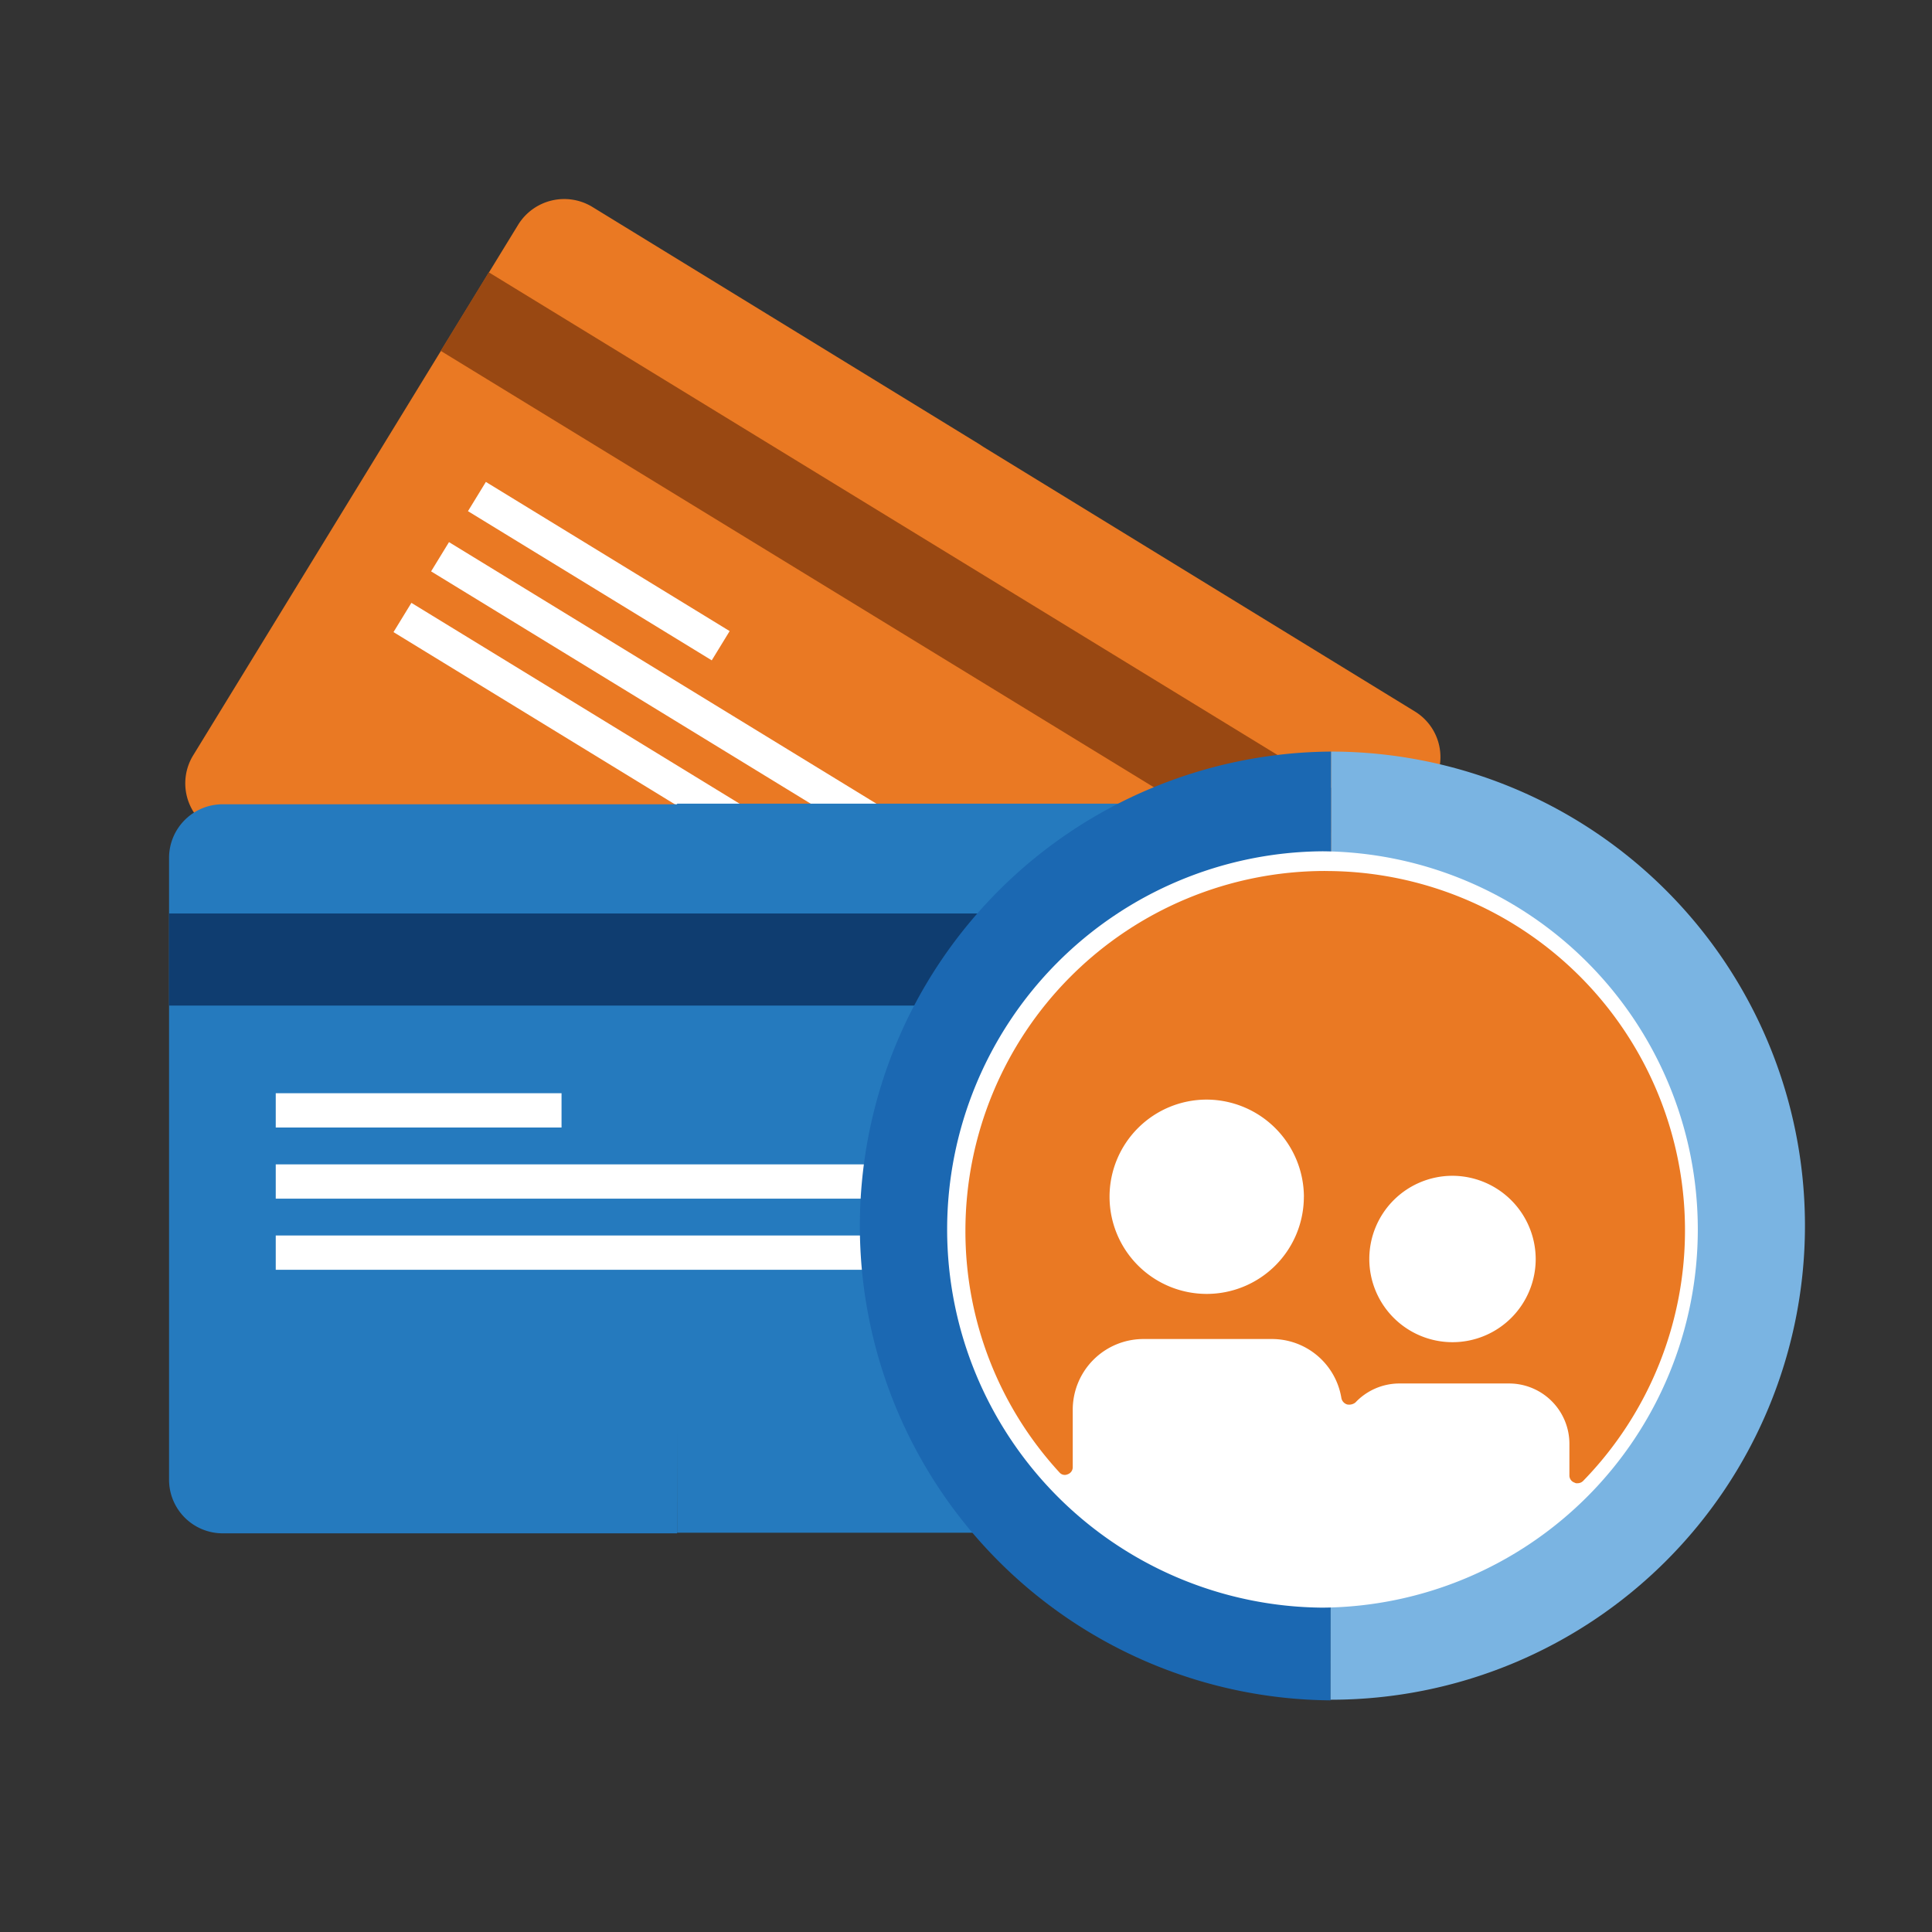
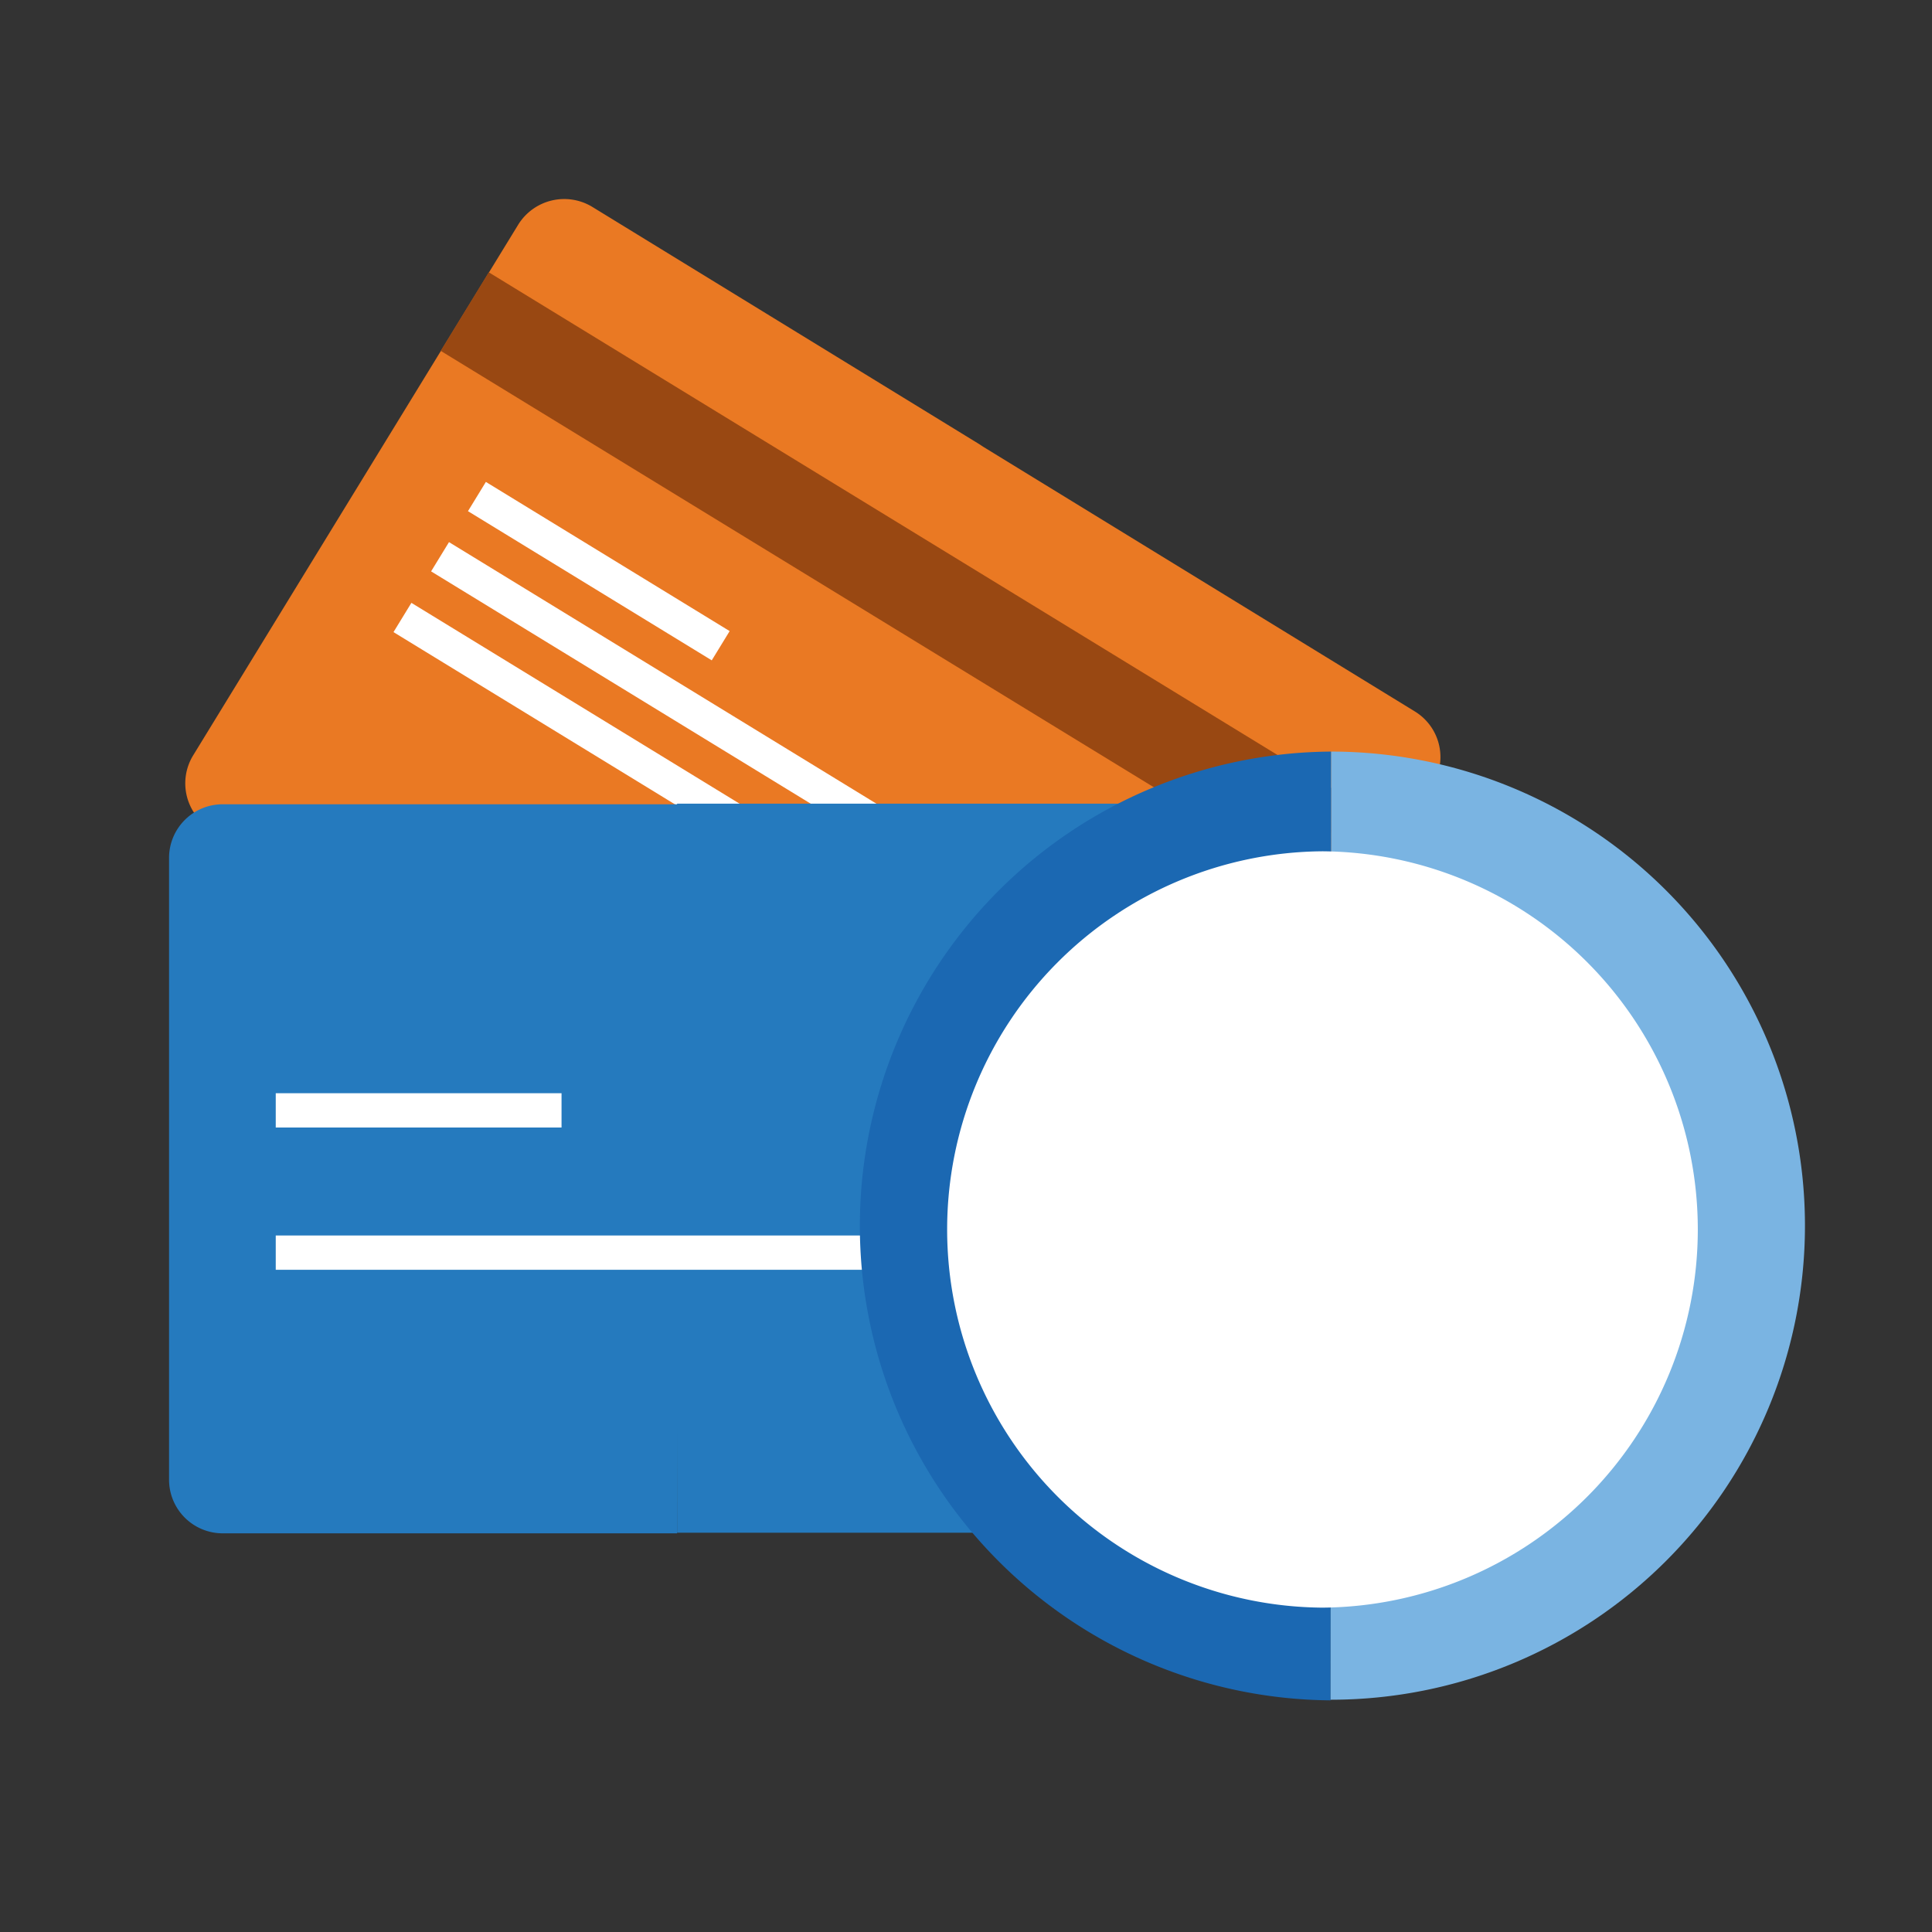
<svg xmlns="http://www.w3.org/2000/svg" viewBox="0 0 80 80">
  <rect x="0" y="0" width="80" height="80" fill="#333333" stroke="none" />
  <defs>
    <style>
      .cls-1 {
        clip-path: url(#clip-credit-card-people);
      }

      .cls-2 {
        fill: #ea7923;
      }

      .cls-3 {
        fill: #994812;
      }

      .cls-4 {
        fill: #fff;
      }

      .cls-5 {
        fill: #257abe;
      }

      .cls-6 {
        fill: #0f3d70;
      }

      .cls-7 {
        fill: #1b68b2;
      }

      .cls-8 {
        fill: #7ab4e2;
      }
    </style>
    <clipPath id="clip-credit-card-people">
      <rect width="80" height="80" />
    </clipPath>
  </defs>
  <g id="credit-card-people" class="cls-1">
    <g id="Group_5519" data-name="Group 5519" transform="translate(7 8.249)">
      <g id="Group_5513" data-name="Group 5513" transform="translate(0.675 -0.008)">
        <path id="Path_2937" data-name="Path 2937" class="cls-2" d="M53.487,21.215,35.605,10.25l-.158-.105L19.407.31a2.241,2.241,0,0,0-3.05.736L2.892,23.03a2.217,2.217,0,0,0,.736,3.05L19.67,35.915,37.709,46.96a2.217,2.217,0,0,0,3.05-.736L54.224,24.24A2.215,2.215,0,0,0,53.487,21.215Z" transform="translate(-2.569 0.008)" />
        <rect id="Rectangle_2391" data-name="Rectangle 2391" class="cls-3" width="44.415" height="3.813" transform="matrix(0.853, 0.522, -0.522, 0.853, 12.563, 3.034)" />
        <rect id="Rectangle_2392" data-name="Rectangle 2392" class="cls-4" width="11.834" height="1.42" transform="matrix(0.853, 0.522, -0.522, 0.853, 12.444, 11.714)" />
        <rect id="Rectangle_2393" data-name="Rectangle 2393" class="cls-4" width="35.921" height="1.42" transform="matrix(0.853, 0.522, -0.522, 0.853, 10.917, 14.207)" />
        <rect id="Rectangle_2394" data-name="Rectangle 2394" class="cls-4" width="35.921" height="1.42" transform="matrix(0.853, 0.522, -0.522, 0.853, 9.36, 16.722)" />
      </g>
      <g id="Group_5514" data-name="Group 5514" transform="translate(0 25.028)">
        <path id="Path_2938" data-name="Path 2938" class="cls-5" d="M21.037,125.489H2.209A2.222,2.222,0,0,1,0,123.28V97.509A2.222,2.222,0,0,1,2.209,95.3H21.221" transform="translate(0 -95.274)" />
        <path id="Path_2939" data-name="Path 2939" class="cls-5" d="M80,95.2h21.143a2.222,2.222,0,0,1,2.209,2.209V123.18a2.222,2.222,0,0,1-2.209,2.209H80" transform="translate(-58.963 -95.2)" />
-         <rect id="Rectangle_2395" data-name="Rectangle 2395" class="cls-6" width="44.415" height="3.813" transform="translate(0 4.549)" />
        <rect id="Rectangle_2396" data-name="Rectangle 2396" class="cls-4" width="11.834" height="1.42" transform="translate(4.418 11.991)" />
-         <rect id="Rectangle_2397" data-name="Rectangle 2397" class="cls-4" width="35.921" height="1.42" transform="translate(4.418 14.937)" />
        <rect id="Rectangle_2398" data-name="Rectangle 2398" class="cls-4" width="35.921" height="1.42" transform="translate(4.418 17.882)" />
      </g>
      <g id="Group_5517" data-name="Group 5517" transform="translate(28.479 22.872)">
        <g id="Group_5516" data-name="Group 5516">
          <g id="Group_5515" data-name="Group 5515">
            <path id="Path_2940" data-name="Path 2940" class="cls-7" d="M127.917,126.287A19.644,19.644,0,0,1,127.944,87" transform="translate(-108.3 -87)" />
            <path id="Path_2941" data-name="Path 2941" class="cls-8" d="M182.926,87a19.63,19.63,0,1,1-.026,39.261" transform="translate(-163.283 -87)" />
          </g>
        </g>
      </g>
      <g id="Group_5518" data-name="Group 5518" transform="translate(32.108 27.001)">
        <path id="Path_2942" data-name="Path 2942" class="cls-4" d="M137.746,134.019h0a15.66,15.66,0,0,1,0-31.319h.026a15.66,15.66,0,0,1-.026,31.319Z" transform="translate(-122.1 -102.7)" />
      </g>
-       <path id="Path_2943" data-name="Path 2943" class="cls-2" d="M140.284,105.8A14.9,14.9,0,0,0,125.4,120.684a14.741,14.741,0,0,0,3.892,10.019.287.287,0,0,0,.342.079.308.308,0,0,0,.21-.289V128.1a2.929,2.929,0,0,1,2.919-2.919h5.312a2.914,2.914,0,0,1,2.893,2.446.343.343,0,0,0,.237.263.419.419,0,0,0,.342-.079,2.509,2.509,0,0,1,1.814-.789h4.549a2.5,2.5,0,0,1,2.5,2.5v1.315a.308.308,0,0,0,.21.289.2.2,0,0,0,.131.026.321.321,0,0,0,.237-.105,14.877,14.877,0,0,0-10.7-25.245Zm8.73,16.067a3.445,3.445,0,1,1-3.445-3.445A3.457,3.457,0,0,1,149.014,121.867Zm-9.6-2.577a4.023,4.023,0,1,1-4.023-4.023A4.04,4.04,0,0,1,139.416,119.29Z" transform="translate(-92.424 -77.984)" />
    </g>
  </g>
</svg>